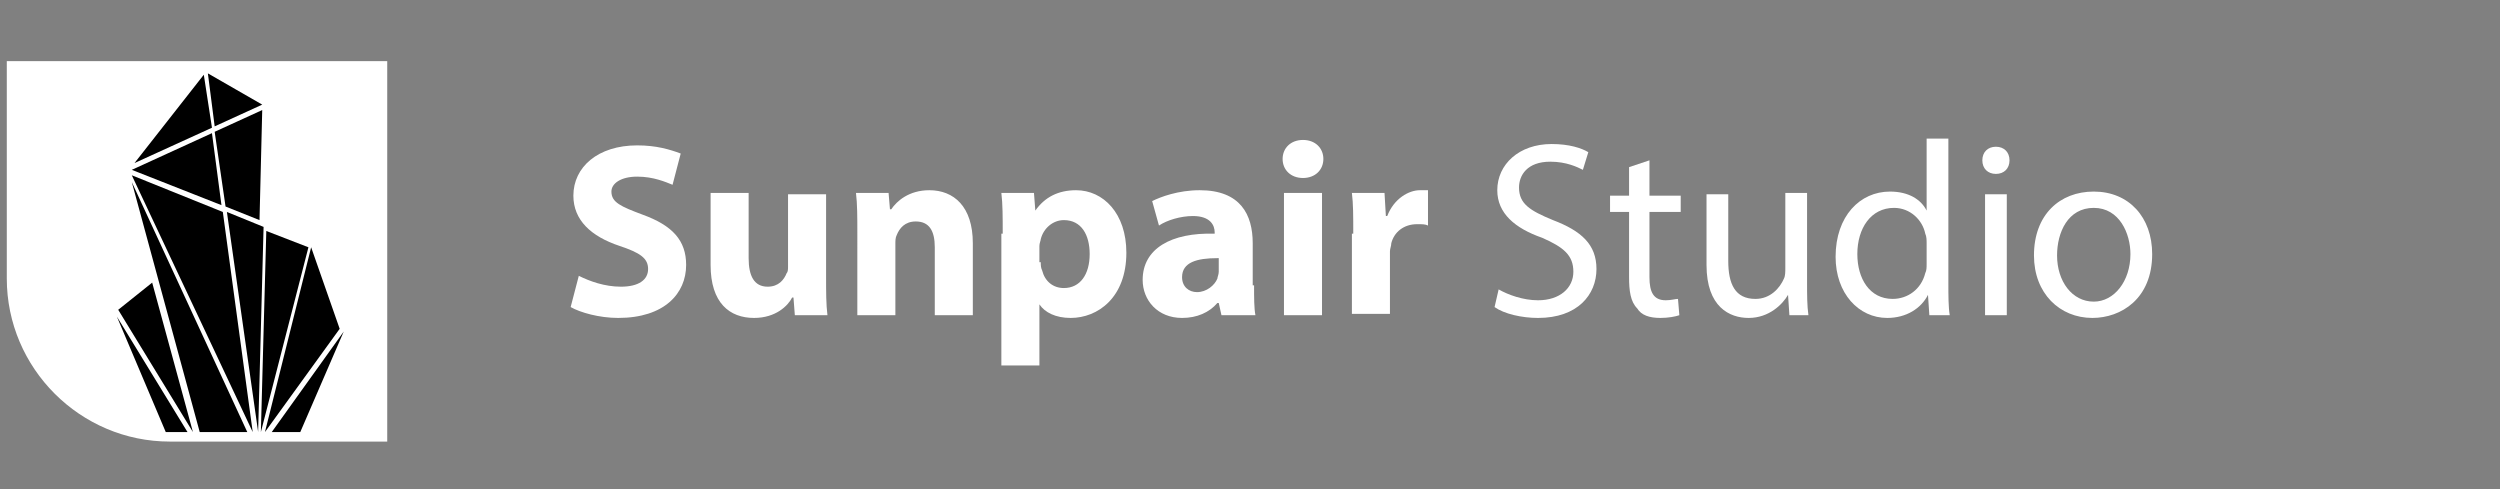
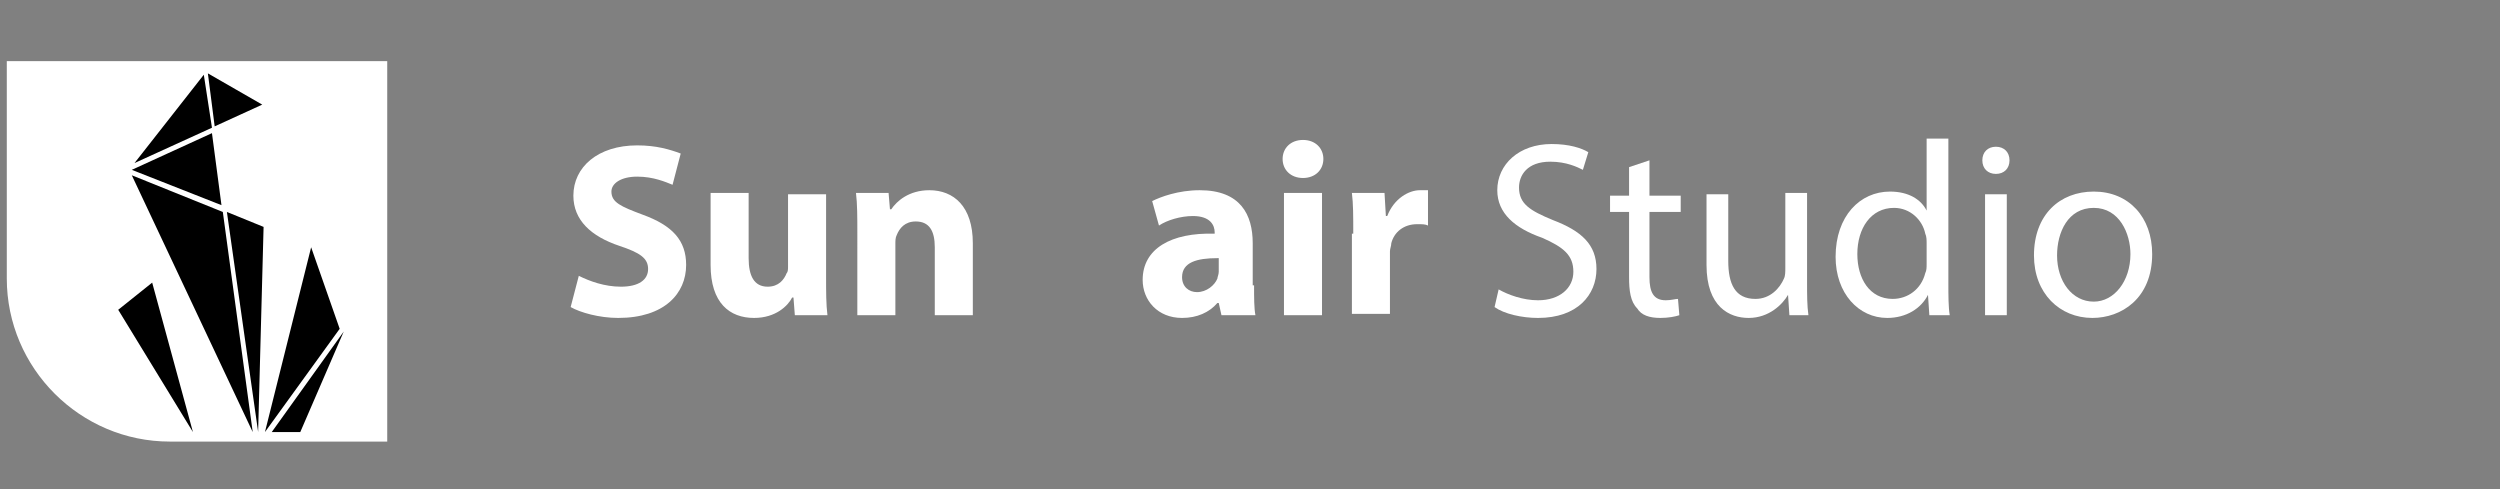
<svg xmlns="http://www.w3.org/2000/svg" version="1.1" id="Layer_1" x="0px" y="0px" viewBox="0 0 184 36" style="enable-background:new 0 0 184 36;" xml:space="preserve">
  <rect x="0" y="0" width="184" height="36" fill="#808080" stroke="none" />
  <style type="text/css">
	.st0{fill:#FFFFFF;}
</style>
  <path class="st0" d="M0.5,20.5c0,6.6,5.4,12,12,12h16v-28h-28V20.5z" />
  <g>
    <g>
      <polygon points="20,31.8 22.1,31.8 25.3,24.4 20,31.8   " />
    </g>
    <g>
      <polygon points="15,5.5 15,5.5 9.9,12 15.6,9.4   " />
    </g>
    <g>
-       <polygon points="12.2,31.8 13.8,31.8 8.6,23.3   " />
-     </g>
+       </g>
    <g>
      <polygon points="22.9,18.2 19.5,31.8 25,24.2   " />
    </g>
    <g>
      <polygon points="11.2,20.8 8.7,22.8 14.2,31.8 14.2,31.8   " />
    </g>
    <g>
-       <polygon points="14.7,31.8 18.2,31.8 9.7,13.4   " />
-     </g>
+       </g>
    <g>
-       <polygon points="22.7,18.2 19.6,17 19.2,31.8   " />
-     </g>
+       </g>
    <g>
      <polygon points="16.4,15.6 9.7,12.9 18.6,31.8   " />
    </g>
    <g>
      <polygon points="15.8,9.3 15.8,9.3 15.8,9.3 19.3,7.7 19.3,7.7 15.3,5.4 15.8,9.3   " />
    </g>
    <g>
      <polygon points="19,31.8 19,31.8 19,31.7 19.4,16.7 16.7,15.6   " />
    </g>
    <g>
      <polygon points="16.3,15.1 15.6,9.8 9.7,12.5   " />
    </g>
    <g>
-       <polygon points="19.1,16.2 19.3,8.1 15.8,9.7 16.6,15.2   " />
-     </g>
+       </g>
  </g>
  <g>
    <path class="st0" d="M42.6,20.3c0.8,0.4,1.9,0.8,3.1,0.8c1.3,0,2-0.5,2-1.3c0-0.8-0.6-1.2-2.1-1.7c-2.1-0.7-3.4-1.9-3.4-3.7   c0-2.1,1.8-3.7,4.7-3.7c1.4,0,2.4,0.3,3.2,0.6l-0.6,2.3c-0.5-0.2-1.4-0.6-2.6-0.6S45,13.5,45,14.1c0,0.8,0.7,1.1,2.3,1.7   c2.2,0.8,3.2,1.9,3.2,3.7c0,2.1-1.6,3.9-5,3.9c-1.4,0-2.8-0.4-3.5-0.8L42.6,20.3z" />
    <path class="st0" d="M60.8,20.3c0,1.2,0,2.1,0.1,2.9h-2.4l-0.1-1.3h-0.1c-0.3,0.6-1.2,1.5-2.8,1.5c-1.8,0-3.2-1.1-3.2-3.9v-5.3h2.8   v4.8c0,1.3,0.4,2.1,1.4,2.1c0.8,0,1.2-0.5,1.4-1C58,20,58,19.8,58,19.6v-5.3h2.8V20.3z" />
    <path class="st0" d="M63.1,17.1c0-1.1,0-2.1-0.1-2.9h2.4l0.1,1.2h0.1c0.4-0.6,1.3-1.4,2.8-1.4c1.8,0,3.2,1.2,3.2,3.9v5.3h-2.8v-5   c0-1.2-0.4-1.9-1.4-1.9c-0.8,0-1.2,0.5-1.4,1c-0.1,0.2-0.1,0.4-0.1,0.7v5.2h-2.8V17.1z" />
-     <path class="st0" d="M73.8,17.2c0-1.2,0-2.2-0.1-3h2.4l0.1,1.3h0c0.7-1,1.7-1.5,3-1.5c2,0,3.7,1.7,3.7,4.6c0,3.3-2.1,4.8-4.1,4.8   c-1.1,0-1.9-0.4-2.3-1h0v4.5h-2.8V17.2z M76.6,19.3c0,0.2,0,0.4,0.1,0.6c0.2,0.8,0.8,1.3,1.6,1.3c1.2,0,1.9-1,1.9-2.5   c0-1.4-0.6-2.5-1.9-2.5c-0.8,0-1.5,0.6-1.7,1.4c0,0.1-0.1,0.3-0.1,0.5V19.3z" />
    <path class="st0" d="M92.3,21c0,0.9,0,1.7,0.1,2.2h-2.5l-0.2-0.9h-0.1c-0.6,0.7-1.5,1.1-2.6,1.1c-1.8,0-2.9-1.3-2.9-2.8   c0-2.3,2.1-3.5,5.3-3.4v-0.1c0-0.5-0.3-1.2-1.6-1.2c-0.9,0-1.9,0.3-2.5,0.7l-0.5-1.8c0.6-0.3,1.9-0.8,3.5-0.8c3,0,3.9,1.8,3.9,3.9   V21z M89.6,19c-1.5,0-2.6,0.3-2.6,1.4c0,0.7,0.5,1.1,1.1,1.1c0.7,0,1.3-0.5,1.5-1c0-0.1,0.1-0.3,0.1-0.5V19z" />
    <path class="st0" d="M97.4,11.7c0,0.8-0.6,1.4-1.5,1.4c-0.9,0-1.5-0.6-1.5-1.4c0-0.8,0.6-1.4,1.5-1.4   C96.8,10.3,97.4,10.9,97.4,11.7z M94.5,23.2v-9h2.8v9H94.5z" />
    <path class="st0" d="M99.6,17.2c0-1.3,0-2.2-0.1-3h2.4l0.1,1.7h0.1c0.5-1.3,1.6-1.9,2.4-1.9c0.3,0,0.4,0,0.6,0v2.6   c-0.2-0.1-0.4-0.1-0.8-0.1c-1,0-1.7,0.6-1.9,1.4c0,0.2-0.1,0.4-0.1,0.6v4.6h-2.8V17.2z" />
    <path class="st0" d="M110.3,21.3c0.7,0.4,1.8,0.8,2.9,0.8c1.6,0,2.6-0.9,2.6-2.1c0-1.2-0.7-1.8-2.3-2.5c-2-0.7-3.3-1.8-3.3-3.5   c0-1.9,1.6-3.4,4-3.4c1.3,0,2.2,0.3,2.7,0.6l-0.4,1.3c-0.4-0.2-1.2-0.6-2.4-0.6c-1.7,0-2.3,1-2.3,1.9c0,1.2,0.8,1.7,2.5,2.4   c2.1,0.8,3.2,1.8,3.2,3.6c0,1.9-1.4,3.6-4.3,3.6c-1.2,0-2.5-0.3-3.2-0.8L110.3,21.3z" />
    <path class="st0" d="M121.4,11.8v2.6h2.3v1.2h-2.3v4.8c0,1.1,0.3,1.7,1.2,1.7c0.4,0,0.7-0.1,0.9-0.1l0.1,1.2   c-0.3,0.1-0.8,0.2-1.4,0.2c-0.8,0-1.4-0.2-1.7-0.7c-0.5-0.5-0.6-1.3-0.6-2.3v-4.8h-1.4v-1.2h1.4v-2.1L121.4,11.8z" />
    <path class="st0" d="M133,20.8c0,0.9,0,1.7,0.1,2.4h-1.4l-0.1-1.5h0c-0.4,0.7-1.4,1.7-2.9,1.7c-1.4,0-3.1-0.8-3.1-3.9v-5.2h1.6v4.9   c0,1.7,0.5,2.8,2,2.8c1.1,0,1.8-0.8,2.1-1.5c0.1-0.2,0.1-0.5,0.1-0.8v-5.5h1.6V20.8z" />
    <path class="st0" d="M143.4,10.2v10.7c0,0.8,0,1.7,0.1,2.3H142l-0.1-1.5h0c-0.5,1-1.6,1.7-3,1.7c-2.1,0-3.8-1.8-3.8-4.5   c0-3,1.8-4.8,4-4.8c1.4,0,2.3,0.6,2.7,1.4h0v-5.3H143.4z M141.8,17.9c0-0.2,0-0.5-0.1-0.7c-0.2-1-1.1-1.9-2.3-1.9   c-1.7,0-2.7,1.5-2.7,3.4c0,1.8,0.9,3.3,2.6,3.3c1.1,0,2.1-0.7,2.4-1.9c0.1-0.2,0.1-0.4,0.1-0.7V17.9z" />
    <path class="st0" d="M147.9,11.8c0,0.6-0.4,1-1,1c-0.6,0-1-0.4-1-1c0-0.6,0.4-1,1-1C147.5,10.8,147.9,11.2,147.9,11.8z M146.1,23.2   v-8.9h1.6v8.9H146.1z" />
    <path class="st0" d="M158.4,18.7c0,3.3-2.3,4.7-4.4,4.7c-2.4,0-4.3-1.8-4.3-4.6c0-3,1.9-4.7,4.4-4.7   C156.7,14.1,158.4,16,158.4,18.7z M151.4,18.8c0,1.9,1.1,3.4,2.7,3.4c1.5,0,2.7-1.5,2.7-3.5c0-1.5-0.8-3.4-2.7-3.4   C152.2,15.3,151.4,17.1,151.4,18.8z" />
  </g>
</svg>